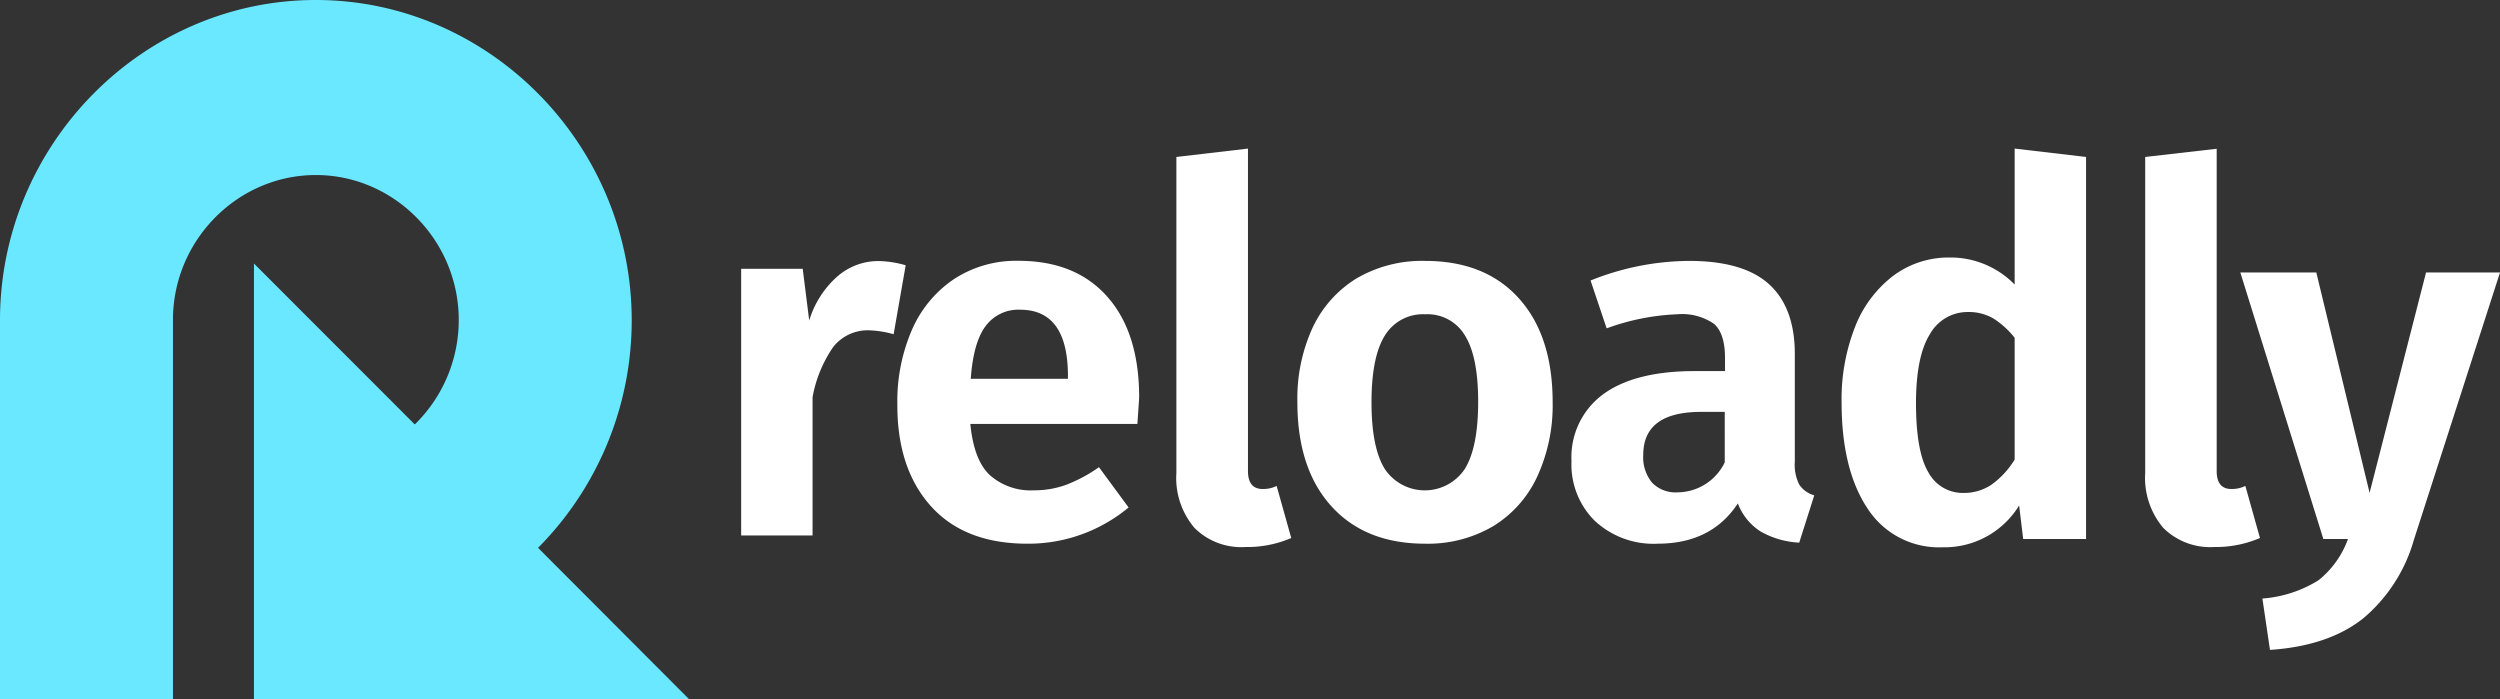
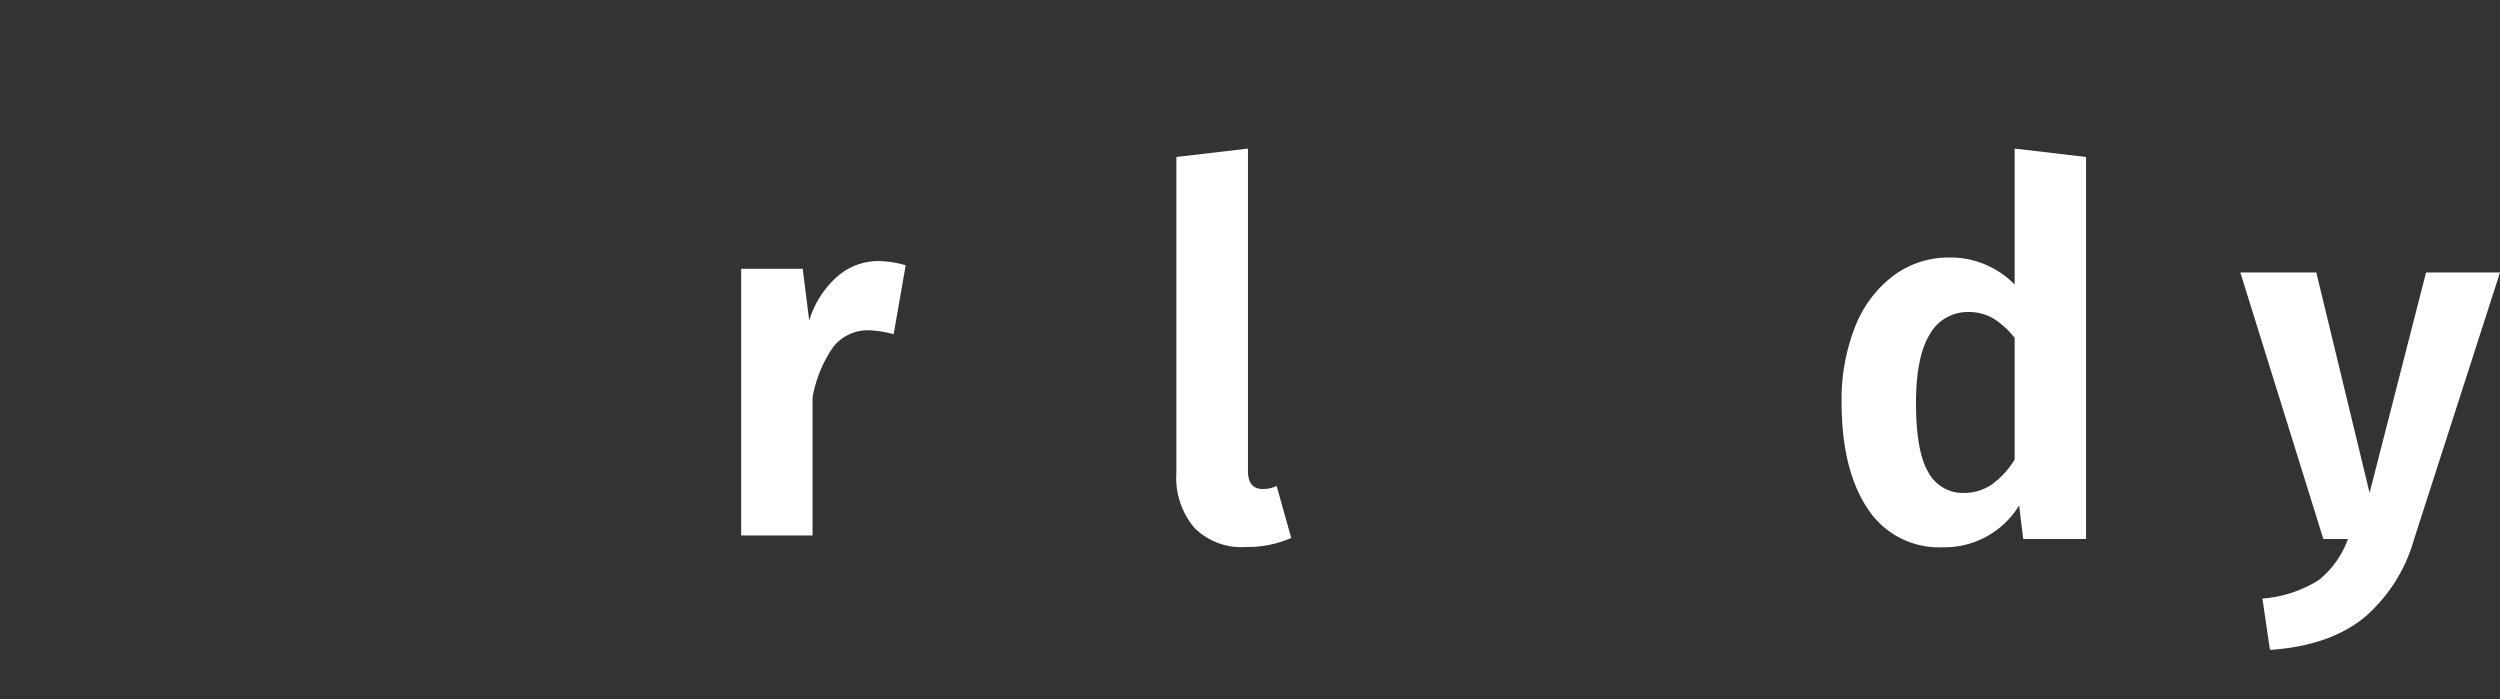
<svg xmlns="http://www.w3.org/2000/svg" id="logo_white" width="1129.731" height="316.056" viewBox="0 0 1129.731 316.056">
  <rect x="0" y="0" width="1129.731" height="316.056" fill="#333333" stroke="none" />
-   <path id="Path_6791" data-name="Path 6791" d="M243.143,248.667l68.345,68.491H114.757V120.187l72.677,72.721A65.941,65.941,0,0,0,207.3,145.669c0-35.917-29.15-65.469-64.571-65.469-35.146,0-64.165,29.092-64.567,64.724V317H0V145.73C.048,66.373,64.463,1.1,142.731,1.1c78.3,0,142.731,65.328,142.731,144.716A145.782,145.782,0,0,1,243.143,248.667Z" transform="translate(0 -1.102)" fill="#6ae8ff" fill-rule="evenodd" />
  <path id="Path_6792" data-name="Path 6792" d="M157.4,32.028,151.952,63.18a47.288,47.288,0,0,0-10.689-1.748,19.877,19.877,0,0,0-16.61,7.51,57.994,57.994,0,0,0-9.338,22.729v62.464H83.05V33.617h27.815l2.94,23.4a43.111,43.111,0,0,1,12.636-19.868A28.178,28.178,0,0,1,145.2,30.12,46.481,46.481,0,0,1,157.4,32.028Z" transform="translate(251.874 87.849)" fill="#fff" />
-   <path id="Path_6793" data-name="Path 6793" d="M208.987,103.8h-75.5c1.073,10.927,3.974,18.636,8.9,23.206a27.828,27.828,0,0,0,19.868,6.795,42.136,42.136,0,0,0,14.583-2.5,68.226,68.226,0,0,0,14.782-7.947l13.391,18.2a70.857,70.857,0,0,1-45.7,16.371q-28.449,0-43.709-17.047T100.509,94.7a81.05,81.05,0,0,1,6.477-33.14A53.055,53.055,0,0,1,125.86,38.516,51.207,51.207,0,0,1,155.3,30.092q25.671,0,40.014,16.133t14.464,45.06C209.782,92.8,209.424,96.967,208.987,103.8ZM177.6,82.186q0-30-21.616-30A18.411,18.411,0,0,0,140.4,59.576q-5.561,7.391-6.715,23.841H177.6Z" transform="translate(304.995 87.769)" fill="#fff" />
  <path id="Path_6794" data-name="Path 6794" d="M140.1,189.415a34.789,34.789,0,0,1-8.186-24.837V21.787L164.261,18V163.682c0,5.415,2.225,8.143,6.6,8.143a13.609,13.609,0,0,0,6.358-1.384l6.6,23.534a50.186,50.186,0,0,1-20.662,4.072A29.9,29.9,0,0,1,140.1,189.415Z" transform="translate(399.684 49.145)" fill="#fff" />
-   <path id="Path_6795" data-name="Path 6795" d="M245.4,47.033Q260.661,63.96,260.661,94a76.844,76.844,0,0,1-6.954,33.537,51.665,51.665,0,0,1-19.868,22.411,58.123,58.123,0,0,1-30.795,7.947q-27.06,0-42.4-16.967T145.308,94A76.711,76.711,0,0,1,152.1,60.463,52.047,52.047,0,0,1,171.97,38.052,58.6,58.6,0,0,1,203,30.105Q230.183,30.105,245.4,47.033Zm-60.6,16.848q-6,9.656-6,30.12t6,30.12a21.735,21.735,0,0,0,36.16,0q6-9.656,6.04-30.12t-5.921-30.12a19.658,19.658,0,0,0-17.96-9.656A20.17,20.17,0,0,0,184.805,63.88Z" transform="translate(440.971 87.797)" fill="#fff" />
-   <path id="Path_6796" data-name="Path 6796" d="M278.951,131.138a11.92,11.92,0,0,0,6.795,4.888L278.951,157.4a39.2,39.2,0,0,1-17.4-5.007,25.959,25.959,0,0,1-10.331-12.715q-11.921,18.161-36.16,18.2a38.913,38.913,0,0,1-28.53-10.371,35.785,35.785,0,0,1-10.49-26.941A35.281,35.281,0,0,1,190.38,90.329q14.3-10.413,41.166-10.451h13.868V73.958c0-7.431-1.669-12.556-5.007-15.457a25.469,25.469,0,0,0-16.689-4.291,104.285,104.285,0,0,0-31.789,6.358l-7.271-21.616a120.721,120.721,0,0,1,44.583-8.861c16.331,0,28.411,3.536,36.12,10.57s11.6,17.563,11.6,31.51v48.637A19.88,19.88,0,0,0,278.951,131.138Zm-33.656-10.013V98.316H234.606q-26.184,0-26.146,19.55a17.947,17.947,0,0,0,3.974,12.4,14.682,14.682,0,0,0,11.484,4.411A23.872,23.872,0,0,0,245.294,121.125Z" transform="translate(534.105 87.813)" fill="#fff" />
  <path id="Path_6797" data-name="Path 6797" d="M316.726,21.787V194.42H288.315l-1.828-15.146a39.535,39.535,0,0,1-34.53,18.892,38.42,38.42,0,0,1-34.014-17.589q-11.682-17.589-11.682-47.881a89.548,89.548,0,0,1,6-33.916,53.3,53.3,0,0,1,17.166-23.167,41.7,41.7,0,0,1,25.709-8.387A40.432,40.432,0,0,1,284.461,79.44V18ZM274.01,169.869a39.085,39.085,0,0,0,10.451-11.319V103.5a38.585,38.585,0,0,0-9.656-8.754,21.931,21.931,0,0,0-11.285-2.891,19.518,19.518,0,0,0-17.365,10.016q-6.241,10.016-6.278,30.984c0,14.739,1.868,25.244,5.6,31.432a17.582,17.582,0,0,0,15.894,9.324A22.257,22.257,0,0,0,274.01,169.869Z" transform="translate(625.945 49.145)" fill="#fff" />
-   <path id="Path_6798" data-name="Path 6798" d="M248.3,189.355a34.964,34.964,0,0,1-8.186-24.837V21.725l32.305-3.705v145.6c0,5.415,2.185,8.143,6.6,8.143a13.709,13.709,0,0,0,6.358-1.384l6.6,23.534a50.579,50.579,0,0,1-20.7,4.072A29.991,29.991,0,0,1,248.3,189.355Z" transform="translate(729.284 49.205)" fill="#fff" />
  <path id="Path_6799" data-name="Path 6799" d="M329.319,151.757a72.023,72.023,0,0,1-22.848,35.484c-10.411,8.3-24.438,13.113-42.2,14.3l-3.417-23.206a55.639,55.639,0,0,0,25.351-8.265,42.041,42.041,0,0,0,13.311-18.636H288.391L250.88,31h34.331l24.08,99.578L334.8,31H368.22Z" transform="translate(761.511 92.139)" fill="#fff" />
</svg>